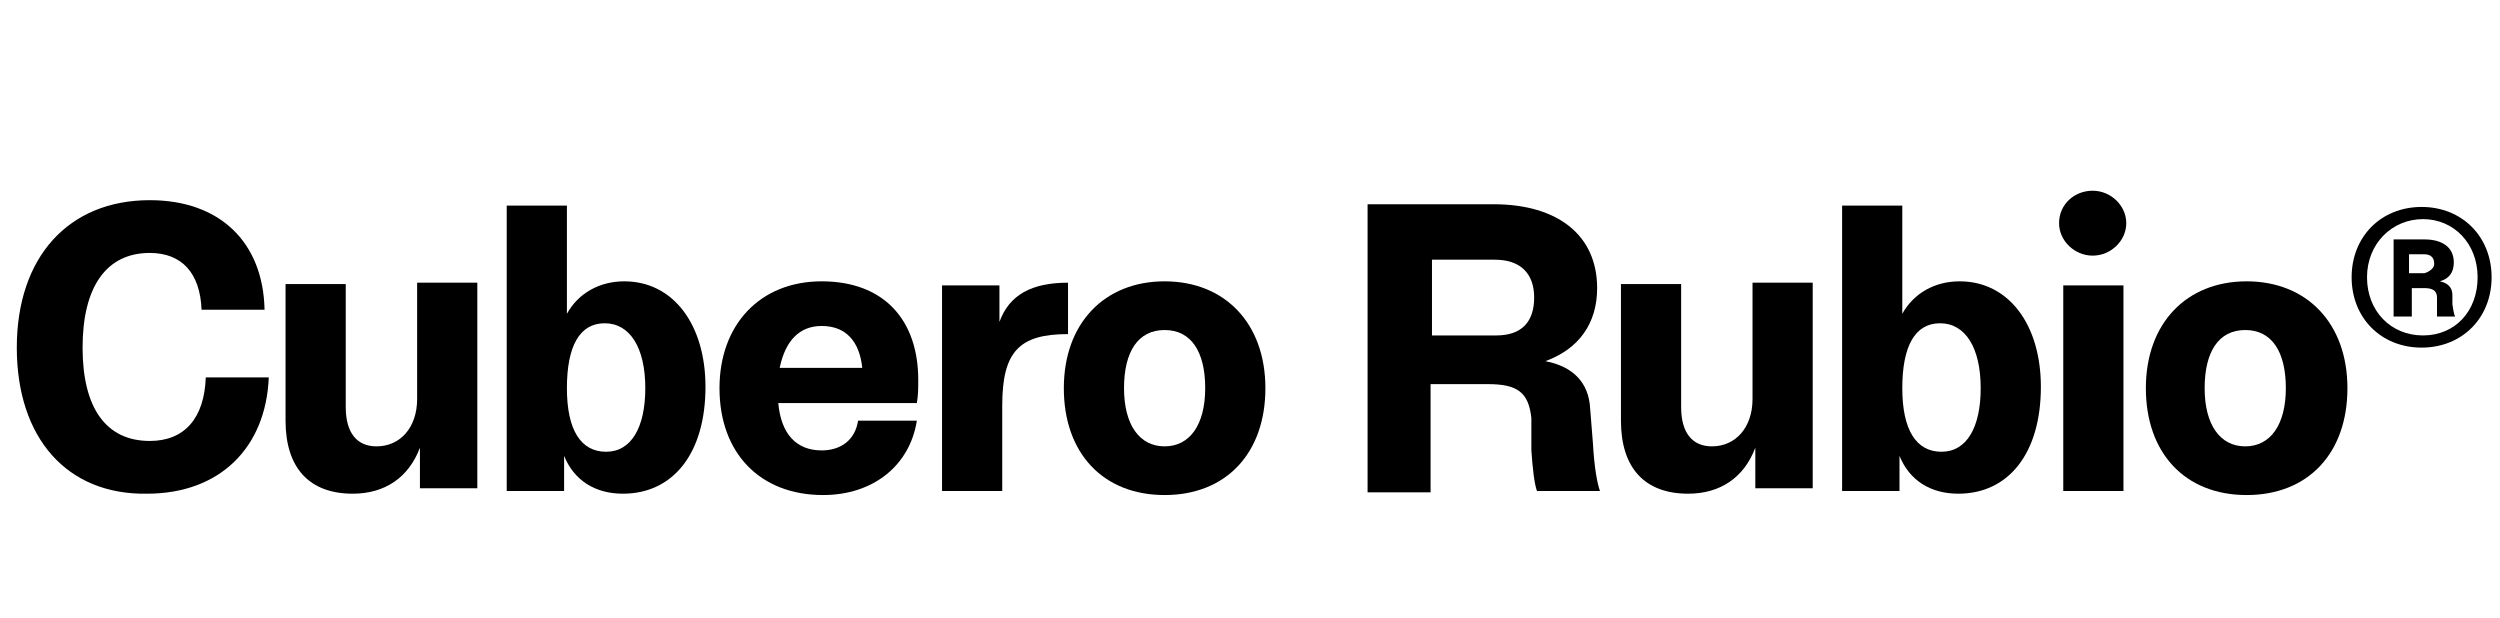
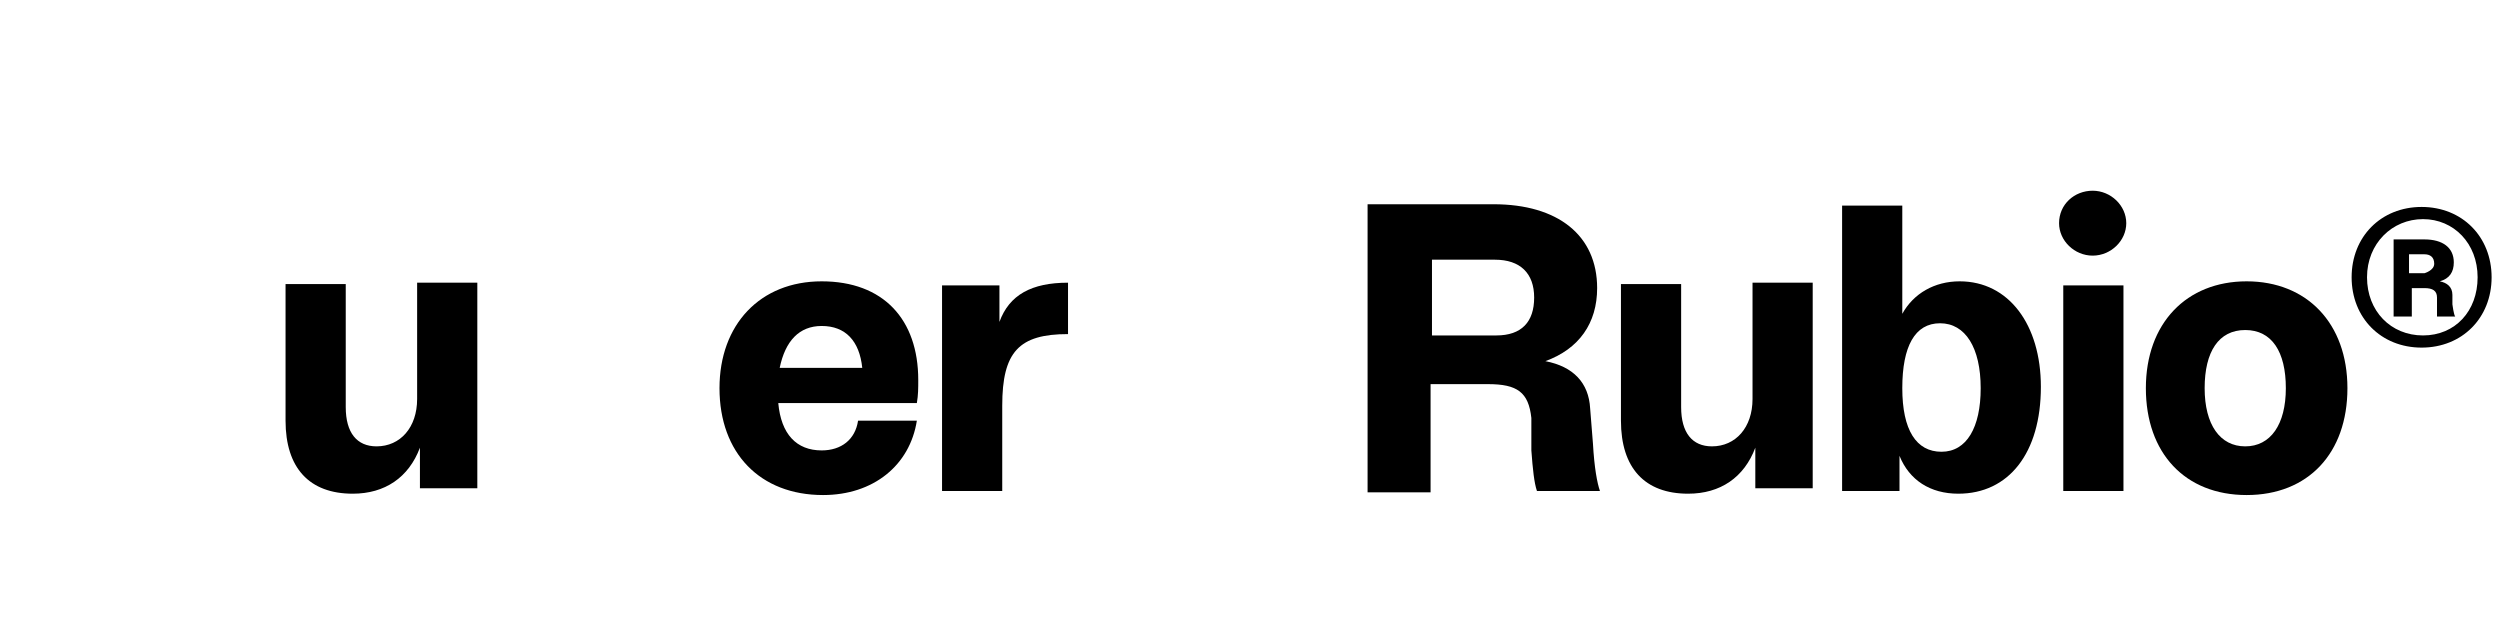
<svg xmlns="http://www.w3.org/2000/svg" width="182" height="45" viewBox="0 0 182 45" fill="none">
-   <path d="M1.223 25.306C1.223 18.709 4.993 14.573 10.904 14.573C15.999 14.573 19.158 17.626 19.26 22.549H14.674C14.572 19.891 13.248 18.414 10.904 18.414C7.745 18.414 6.012 20.875 6.012 25.306C6.012 29.737 7.745 32.101 10.904 32.101C13.451 32.101 14.878 30.427 14.98 27.473H19.566C19.362 32.593 15.999 35.941 10.7 35.941C4.891 36.039 1.223 31.904 1.223 25.306Z" fill="black" />
  <path d="M30.571 35.645V32.593C29.756 34.759 28.023 35.941 25.68 35.941C22.521 35.941 20.788 34.07 20.788 30.624V20.678H25.17V29.639C25.17 31.51 25.985 32.495 27.412 32.495C29.144 32.495 30.367 31.116 30.367 29.048V20.58H34.749V35.547H30.571V35.645Z" fill="black" />
-   <path d="M41.067 33.282V35.744H36.889V14.967H41.271V22.845C42.086 21.368 43.615 20.481 45.449 20.481C49.016 20.481 51.359 23.632 51.359 28.162C51.359 32.987 49.016 35.941 45.347 35.941C43.309 35.941 41.781 34.956 41.067 33.184V33.282ZM46.978 28.26C46.978 25.306 45.857 23.534 44.022 23.534C42.188 23.534 41.271 25.208 41.271 28.26C41.271 31.313 42.29 32.888 44.124 32.888C45.959 32.888 46.978 31.116 46.978 28.26Z" fill="black" />
  <path d="M52.379 28.26C52.379 23.632 55.334 20.481 59.818 20.481C64.301 20.481 66.849 23.238 66.849 27.67C66.849 28.26 66.849 28.753 66.747 29.344H56.659C56.862 31.608 57.983 32.79 59.818 32.79C61.244 32.79 62.263 32.002 62.467 30.624H66.747C66.238 33.873 63.588 36.039 59.919 36.039C55.334 36.039 52.379 32.987 52.379 28.26ZM56.761 26.783H62.773C62.569 24.814 61.55 23.731 59.818 23.731C58.187 23.731 57.168 24.814 56.761 26.783Z" fill="black" />
  <path d="M68.479 20.777H72.759V23.435C73.472 21.466 75.103 20.58 77.752 20.58V24.322C74.186 24.322 72.963 25.602 72.963 29.541V35.744H68.581V20.777H68.479Z" fill="black" />
-   <path d="M77.447 28.26C77.447 23.534 80.402 20.481 84.784 20.481C89.166 20.481 92.121 23.534 92.121 28.26C92.121 32.987 89.268 36.039 84.784 36.039C80.3 36.039 77.447 32.987 77.447 28.26ZM87.739 28.26C87.739 25.602 86.72 24.026 84.784 24.026C82.848 24.026 81.829 25.602 81.829 28.26C81.829 30.919 82.95 32.495 84.784 32.495C86.618 32.495 87.739 30.919 87.739 28.26Z" fill="black" />
  <path d="M99.662 14.869H108.731C113.419 14.869 116.272 17.134 116.272 20.974C116.272 23.534 114.948 25.405 112.502 26.291C114.54 26.685 115.661 27.866 115.763 29.737L115.967 32.298C116.068 34.07 116.272 35.153 116.476 35.744H111.89C111.687 35.153 111.585 34.169 111.483 32.79V30.427C111.279 28.556 110.464 27.965 108.324 27.965H104.146V35.843H99.56V14.869H99.662ZM104.248 18.906V24.42H108.935C110.769 24.42 111.687 23.436 111.687 21.663C111.687 19.891 110.668 18.906 108.833 18.906H104.146H104.248Z" fill="black" />
  <path d="M127.787 35.645V32.593C126.972 34.759 125.24 35.941 122.896 35.941C119.737 35.941 118.005 34.07 118.005 30.624V20.678H122.387V29.639C122.387 31.51 123.202 32.495 124.628 32.495C126.361 32.495 127.584 31.116 127.584 29.048V20.58H131.965V35.547H127.787V35.645Z" fill="black" />
  <path d="M138.283 33.282V35.744H134.105V14.967H138.487V22.845C139.302 21.368 140.831 20.481 142.665 20.481C146.232 20.481 148.576 23.632 148.576 28.162C148.576 32.987 146.232 35.941 142.563 35.941C140.525 35.941 138.997 34.956 138.283 33.184V33.282ZM144.194 28.26C144.194 25.306 143.073 23.534 141.238 23.534C139.404 23.534 138.487 25.208 138.487 28.26C138.487 31.313 139.506 32.888 141.34 32.888C143.175 32.888 144.194 31.116 144.194 28.26Z" fill="black" />
  <path d="M149.9 16.247C149.9 14.869 151.021 13.884 152.346 13.884C153.671 13.884 154.792 14.967 154.792 16.247C154.792 17.527 153.671 18.61 152.346 18.61C151.021 18.61 149.9 17.527 149.9 16.247ZM154.588 20.777V35.744H150.206V20.777H154.588Z" fill="black" />
  <path d="M156.219 28.26C156.219 23.534 159.174 20.481 163.556 20.481C167.937 20.481 170.893 23.534 170.893 28.26C170.893 32.987 168.039 36.039 163.556 36.039C159.072 36.039 156.219 32.987 156.219 28.26ZM166.409 28.26C166.409 25.602 165.39 24.026 163.454 24.026C161.518 24.026 160.498 25.602 160.498 28.26C160.498 30.919 161.619 32.495 163.454 32.495C165.288 32.495 166.409 30.919 166.409 28.26Z" fill="black" />
  <path d="M171.198 20.186C171.198 17.232 173.338 15.066 176.293 15.066C179.249 15.066 181.389 17.232 181.389 20.186C181.389 23.14 179.249 25.306 176.293 25.306C173.338 25.306 171.198 23.14 171.198 20.186ZM180.37 20.186C180.37 17.724 178.637 15.952 176.395 15.952C174.153 15.952 172.319 17.724 172.319 20.186C172.319 22.648 174.052 24.42 176.395 24.42C178.739 24.42 180.37 22.648 180.37 20.186ZM174.052 17.429H176.497C177.822 17.429 178.637 18.02 178.637 19.103C178.637 19.792 178.332 20.285 177.618 20.481C178.128 20.58 178.535 20.875 178.535 21.466V22.155C178.535 22.155 178.637 22.943 178.739 23.042H177.414C177.414 23.042 177.414 22.648 177.414 22.254V21.663C177.414 21.171 177.109 20.974 176.497 20.974H175.58V23.042H174.255V17.429H174.052ZM175.376 18.61V19.891H176.497C176.497 19.891 177.211 19.694 177.211 19.201C177.211 18.709 176.905 18.512 176.497 18.512H175.376V18.61Z" fill="black" />
</svg>